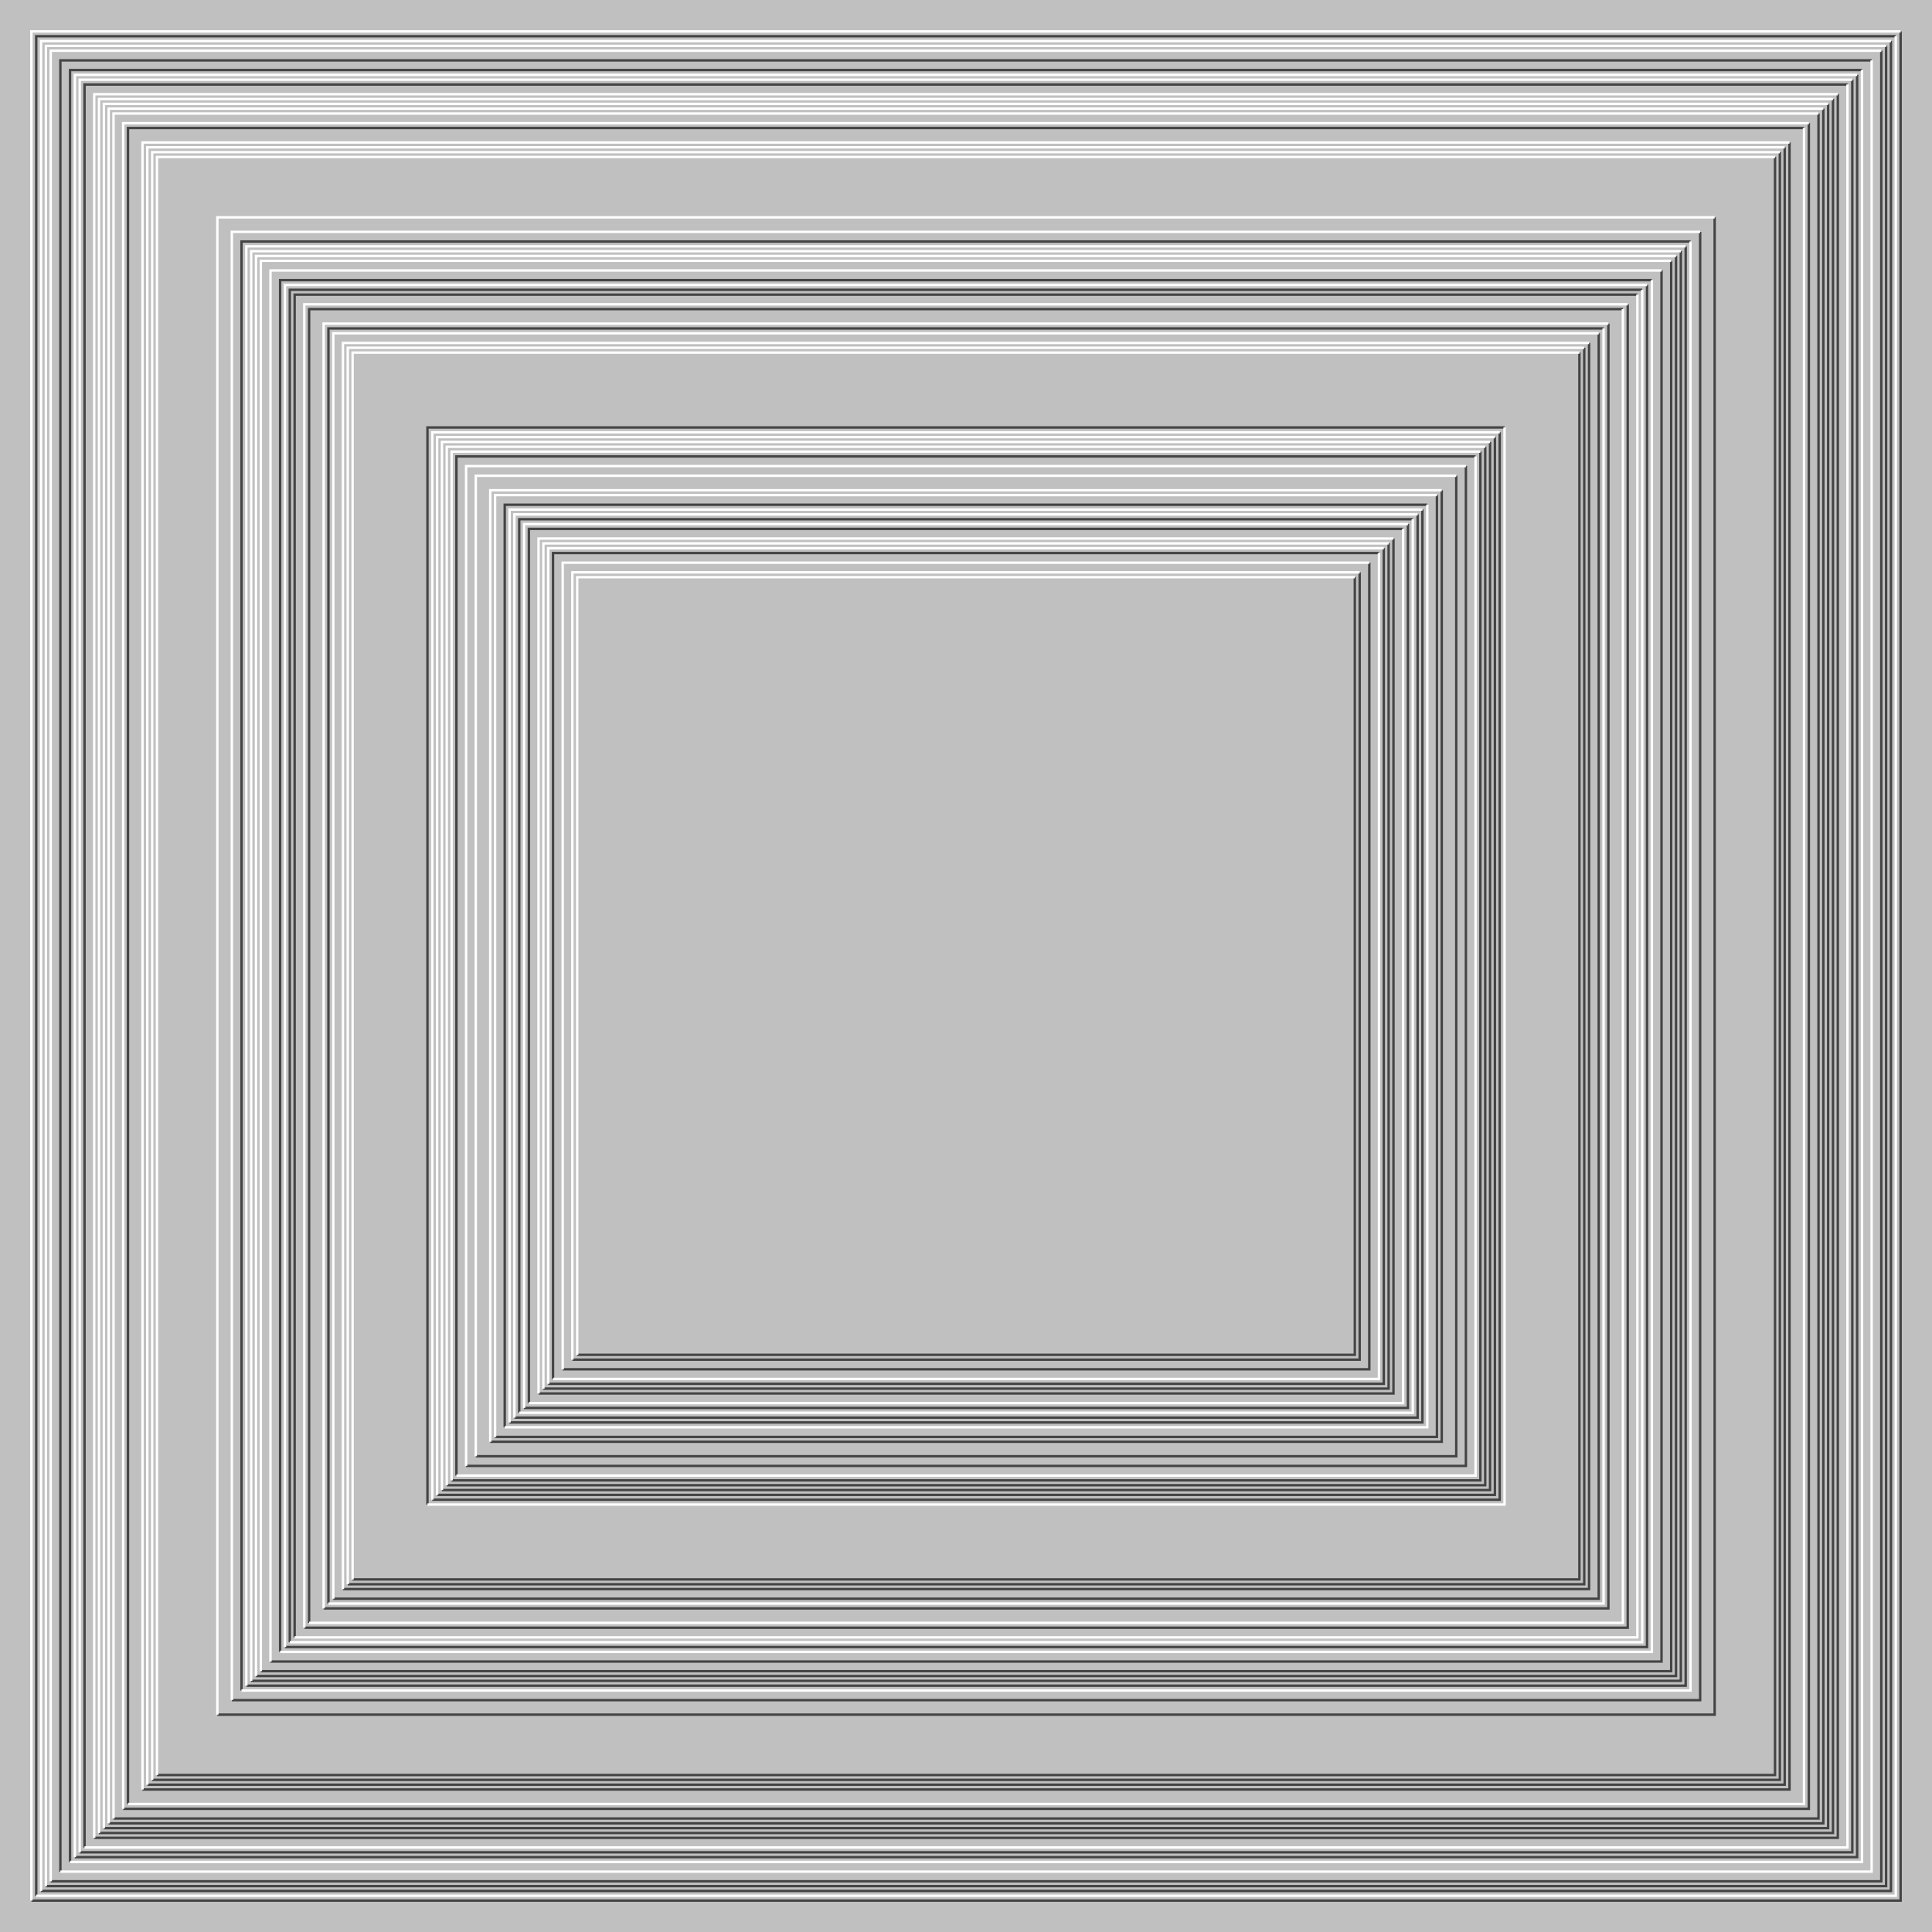
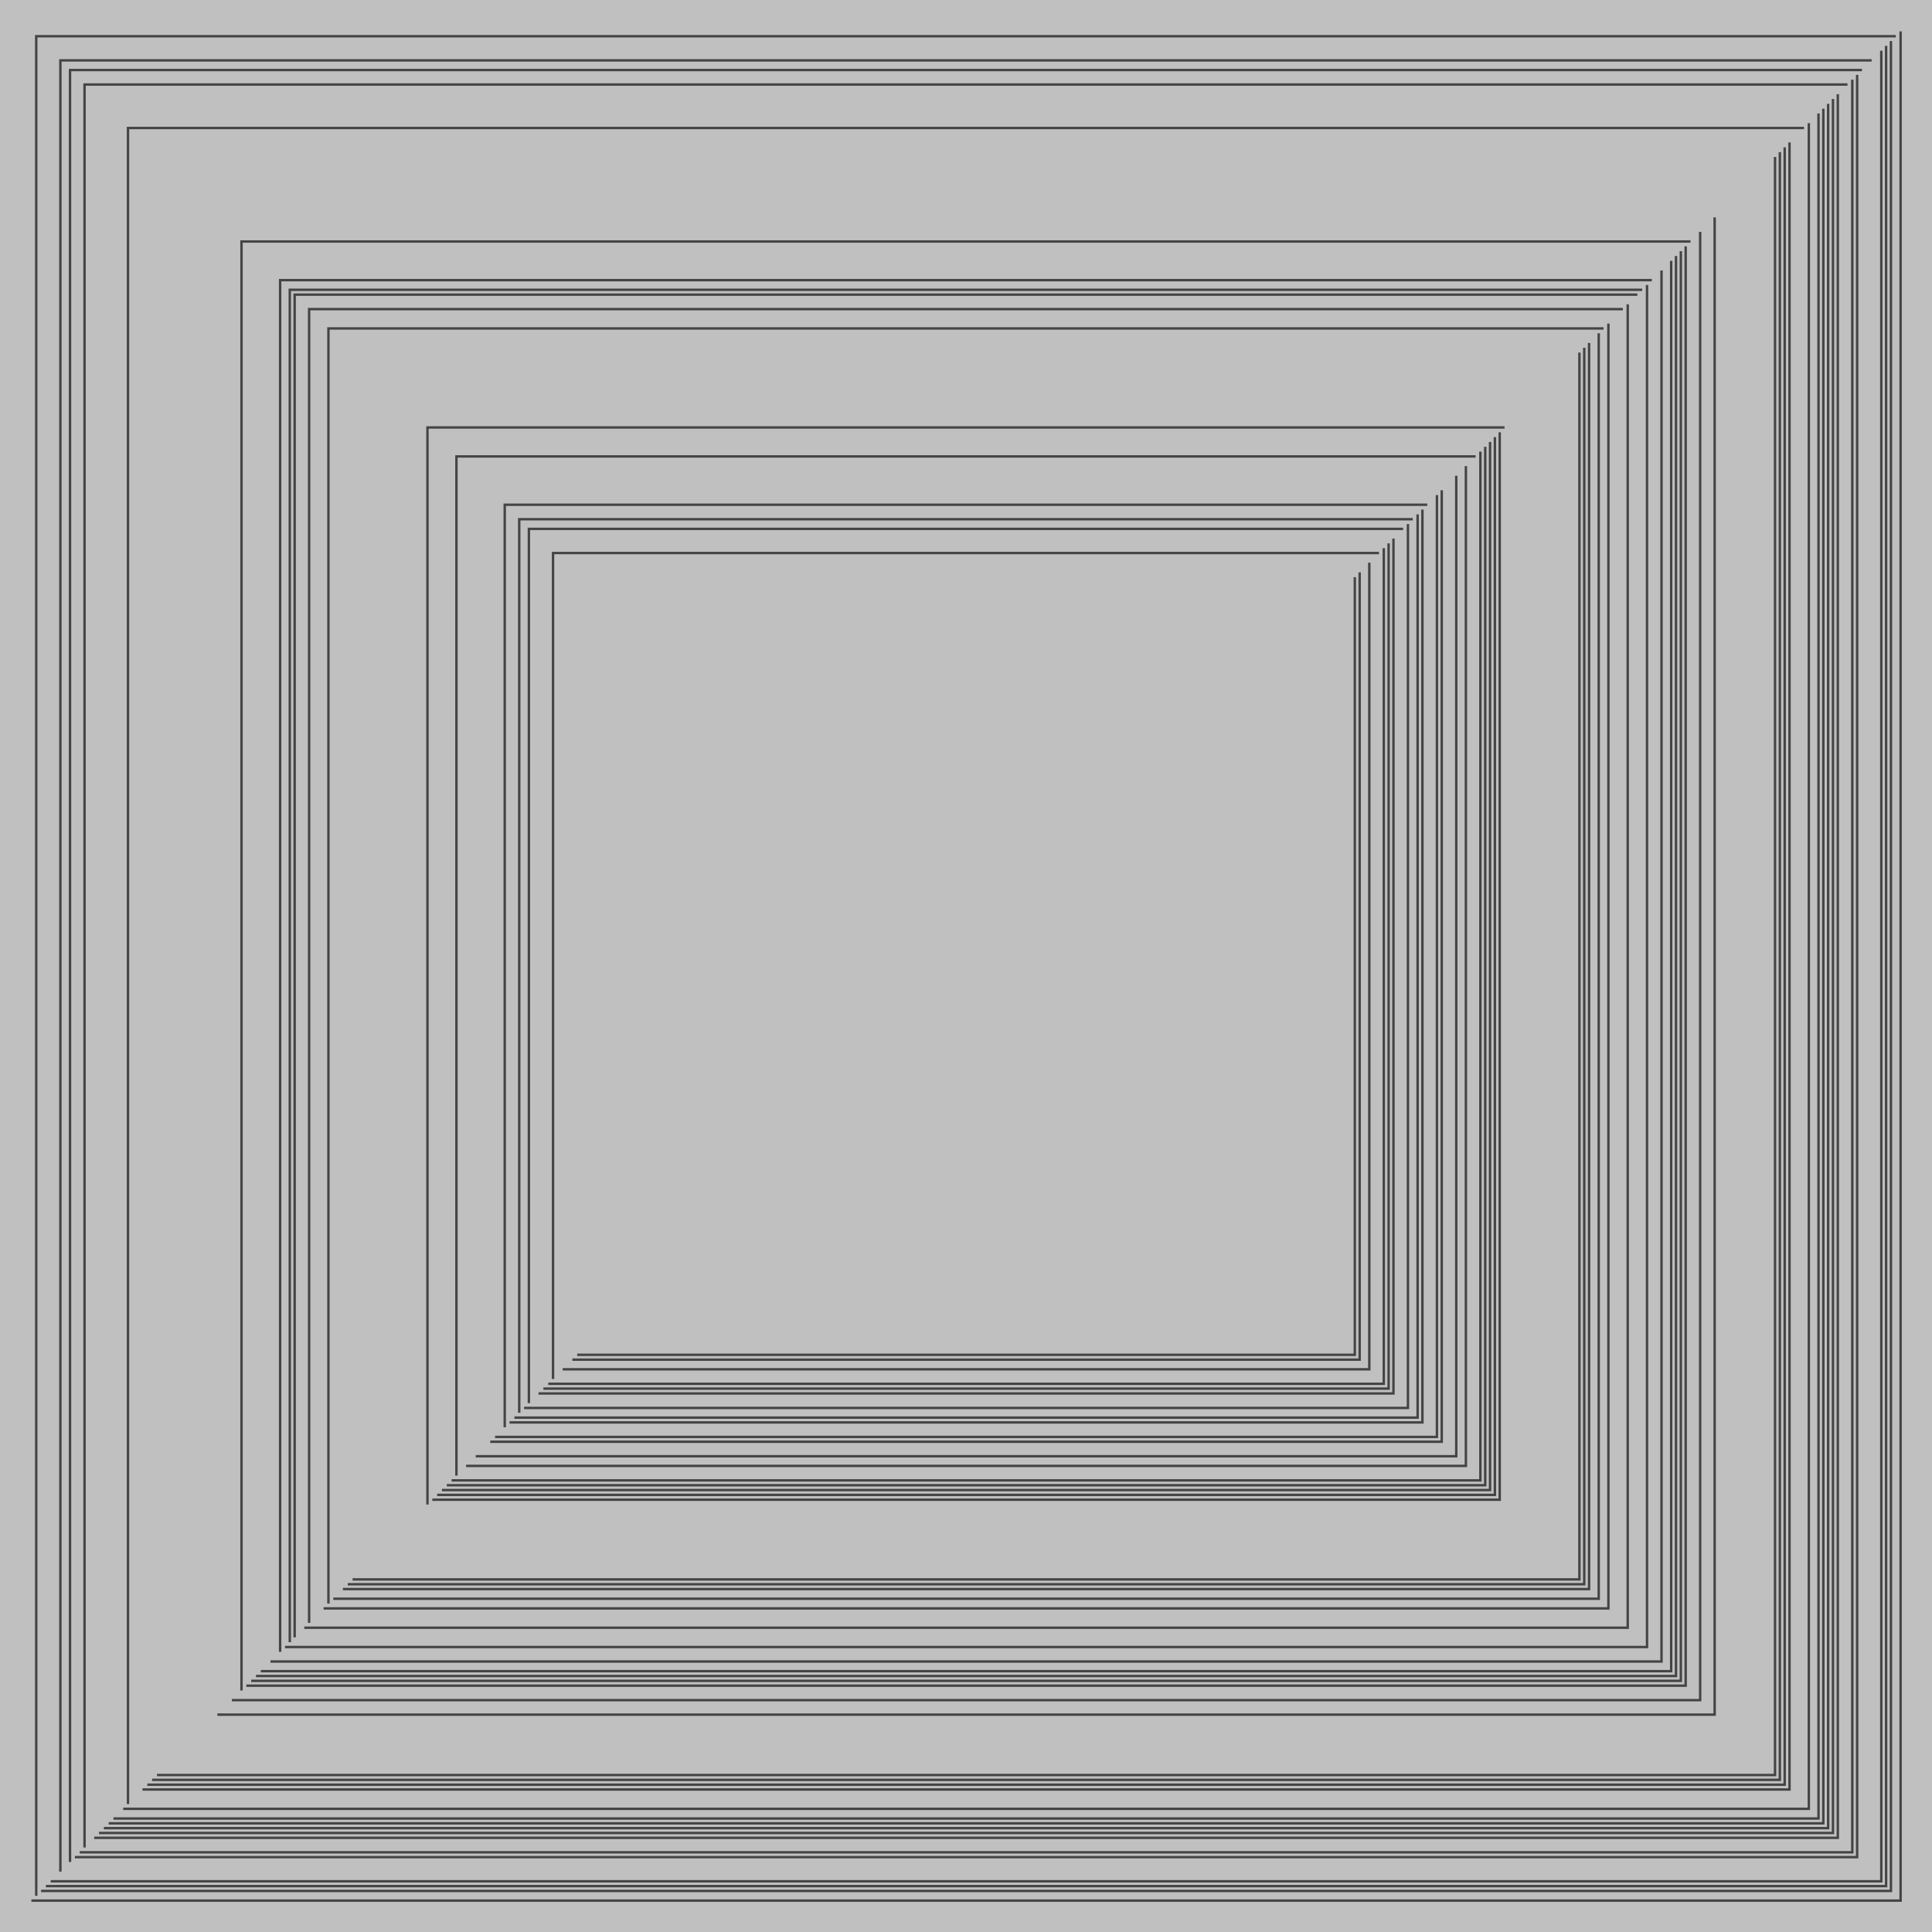
<svg xmlns="http://www.w3.org/2000/svg" width="800px" height="800px">
  <rect width="100%" height="100%" fill="silver" />
  <path fill="none" stroke="#444" d="M0 0 M13 787 H787 V13 M15 785 V15 H785 M17 783 H783 V17 M19 781 H781 V19 M21 779 H779 V21 M25 775 V25 H775 M29 771 V29 H771 M31 769 H769 V31 M33 767 H767 V33 M35 765 V35 H765 M39 761 H761 V39 M41 759 H759 V41 M43 757 H757 V43 M45 755 H755 V45 M47 753 H753 V47 M51 749 H749 V51 M53 747 V53 H747 M59 741 H741 V59 M61 739 H739 V61 M63 737 H737 V63 M65 735 H735 V65 M90 710 H710 V90 M96 704 H704 V96 M100 700 V100 H700 M102 698 H698 V102 M104 696 H696 V104 M106 694 H694 V106 M108 692 H692 V108 M112 688 H688 V112 M116 684 V116 H684 M118 682 H682 V118 M120 680 V120 H680 M122 678 V122 H678 M126 674 H674 V126 M128 672 V128 H672 M134 666 H666 V134 M136 664 V136 H664 M138 662 H662 V138 M142 658 H658 V142 M144 656 H656 V144 M146 654 H654 V146 M177 623 V177 H623 M179 621 H621 V179 M181 619 H619 V181 M183 617 H617 V183 M185 615 H615 V185 M187 613 H613 V187 M189 611 V189 H611 M193 607 H607 V193 M197 603 H603 V197 M203 597 H597 V203 M205 595 H595 V205 M209 591 V209 H591 M211 589 H589 V211 M213 587 H587 V213 M215 585 V215 H585 M217 583 H583 V217 M219 581 V219 H581 M223 577 H577 V223 M225 575 H575 V225 M227 573 H573 V227 M229 571 V229 H571 M233 567 H567 V233 M237 563 H563 V237 M239 561 H561 V239" />
-   <path fill="none" stroke="#FFF" d="M0 0 M13 787 V13 H787 M15 785 H785 V15 M17 783 V17 H783 M19 781 V19 H781 M21 779 V21 H779 M25 775 H775 V25 M29 771 H771 V29 M31 769 V31 H769 M33 767 V33 H767 M35 765 H765 V35 M39 761 V39 H761 M41 759 V41 H759 M43 757 V43 H757 M45 755 V45 H755 M47 753 V47 H753 M51 749 V51 H749 M53 747 H747 V53 M59 741 V59 H741 M61 739 V61 H739 M63 737 V63 H737 M65 735 V65 H735 M90 710 V90 H710 M96 704 V96 H704 M100 700 H700 V100 M102 698 V102 H698 M104 696 V104 H696 M106 694 V106 H694 M108 692 V108 H692 M112 688 V112 H688 M116 684 H684 V116 M118 682 V118 H682 M120 680 H680 V120 M122 678 H678 V122 M126 674 V126 H674 M128 672 H672 V128 M134 666 V134 H666 M136 664 H664 V136 M138 662 V138 H662 M142 658 V142 H658 M144 656 V144 H656 M146 654 V146 H654 M177 623 H623 V177 M179 621 V179 H621 M181 619 V181 H619 M183 617 V183 H617 M185 615 V185 H615 M187 613 V187 H613 M189 611 H611 V189 M193 607 V193 H607 M197 603 V197 H603 M203 597 V203 H597 M205 595 V205 H595 M209 591 H591 V209 M211 589 V211 H589 M213 587 V213 H587 M215 585 H585 V215 M217 583 V217 H583 M219 581 H581 V219 M223 577 V223 H577 M225 575 V225 H575 M227 573 V227 H573 M229 571 H571 V229 M233 567 V233 H567 M237 563 V237 H563 M239 561 V239 H561" />
</svg>